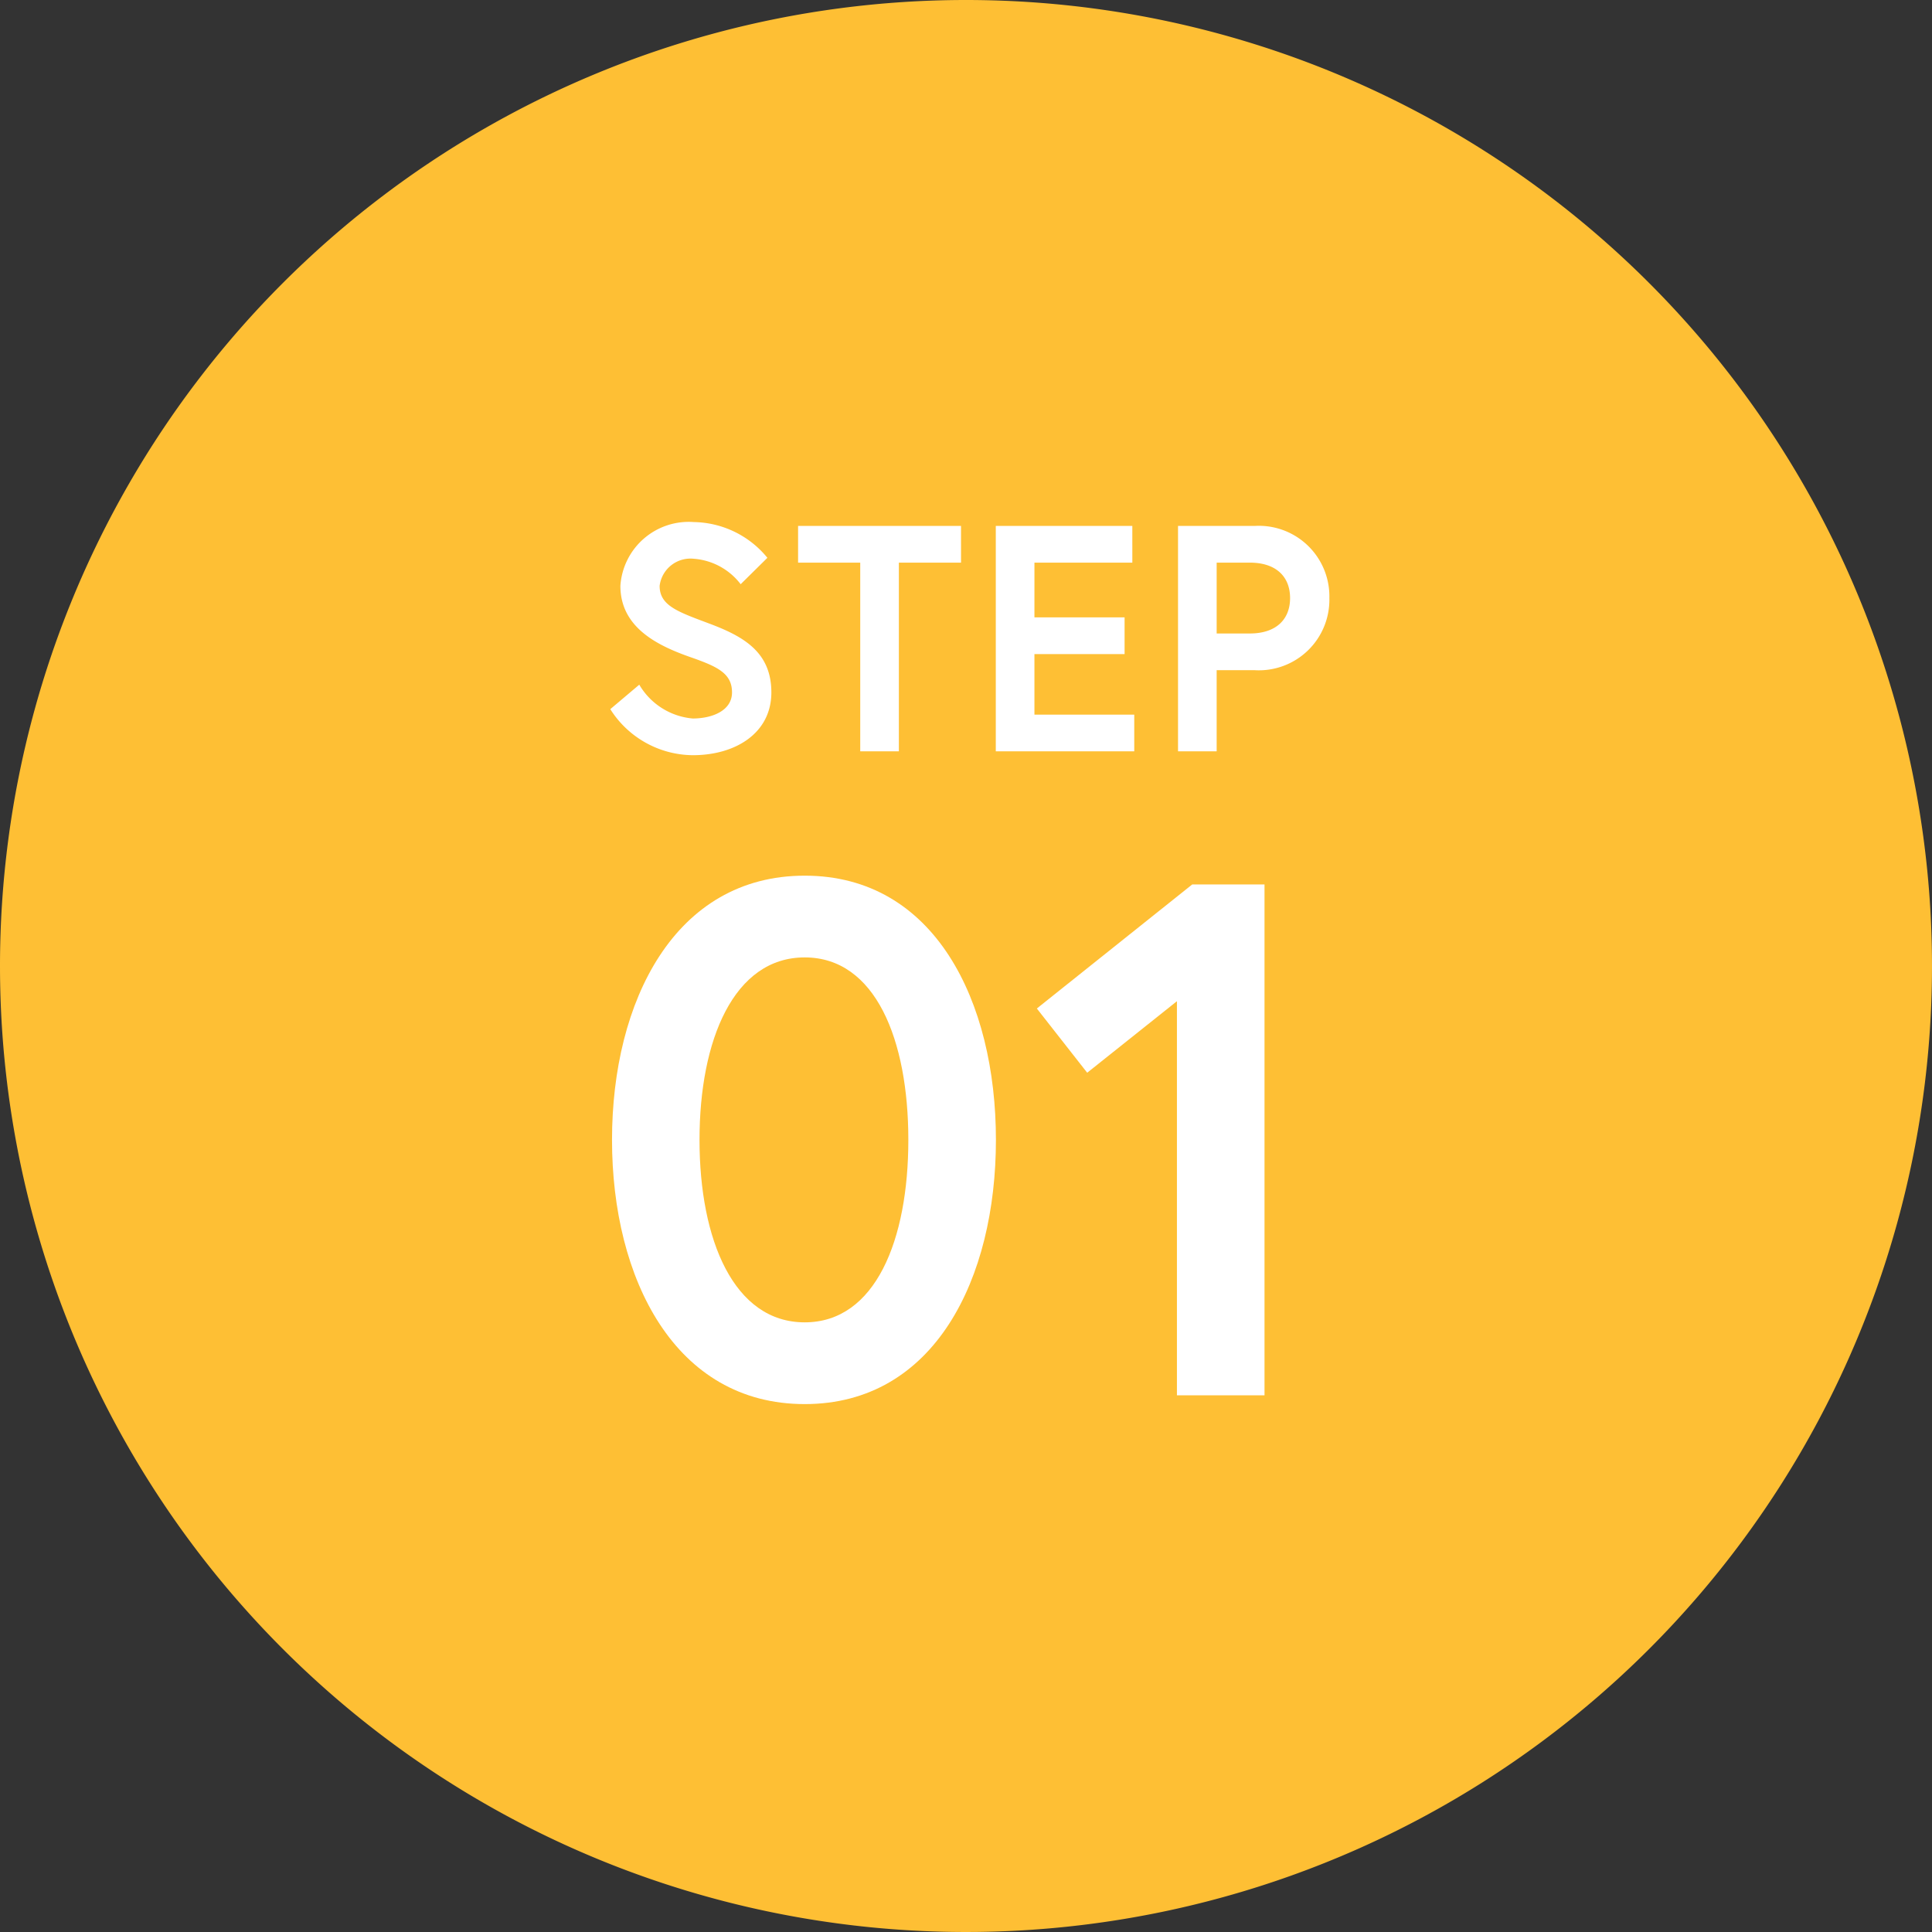
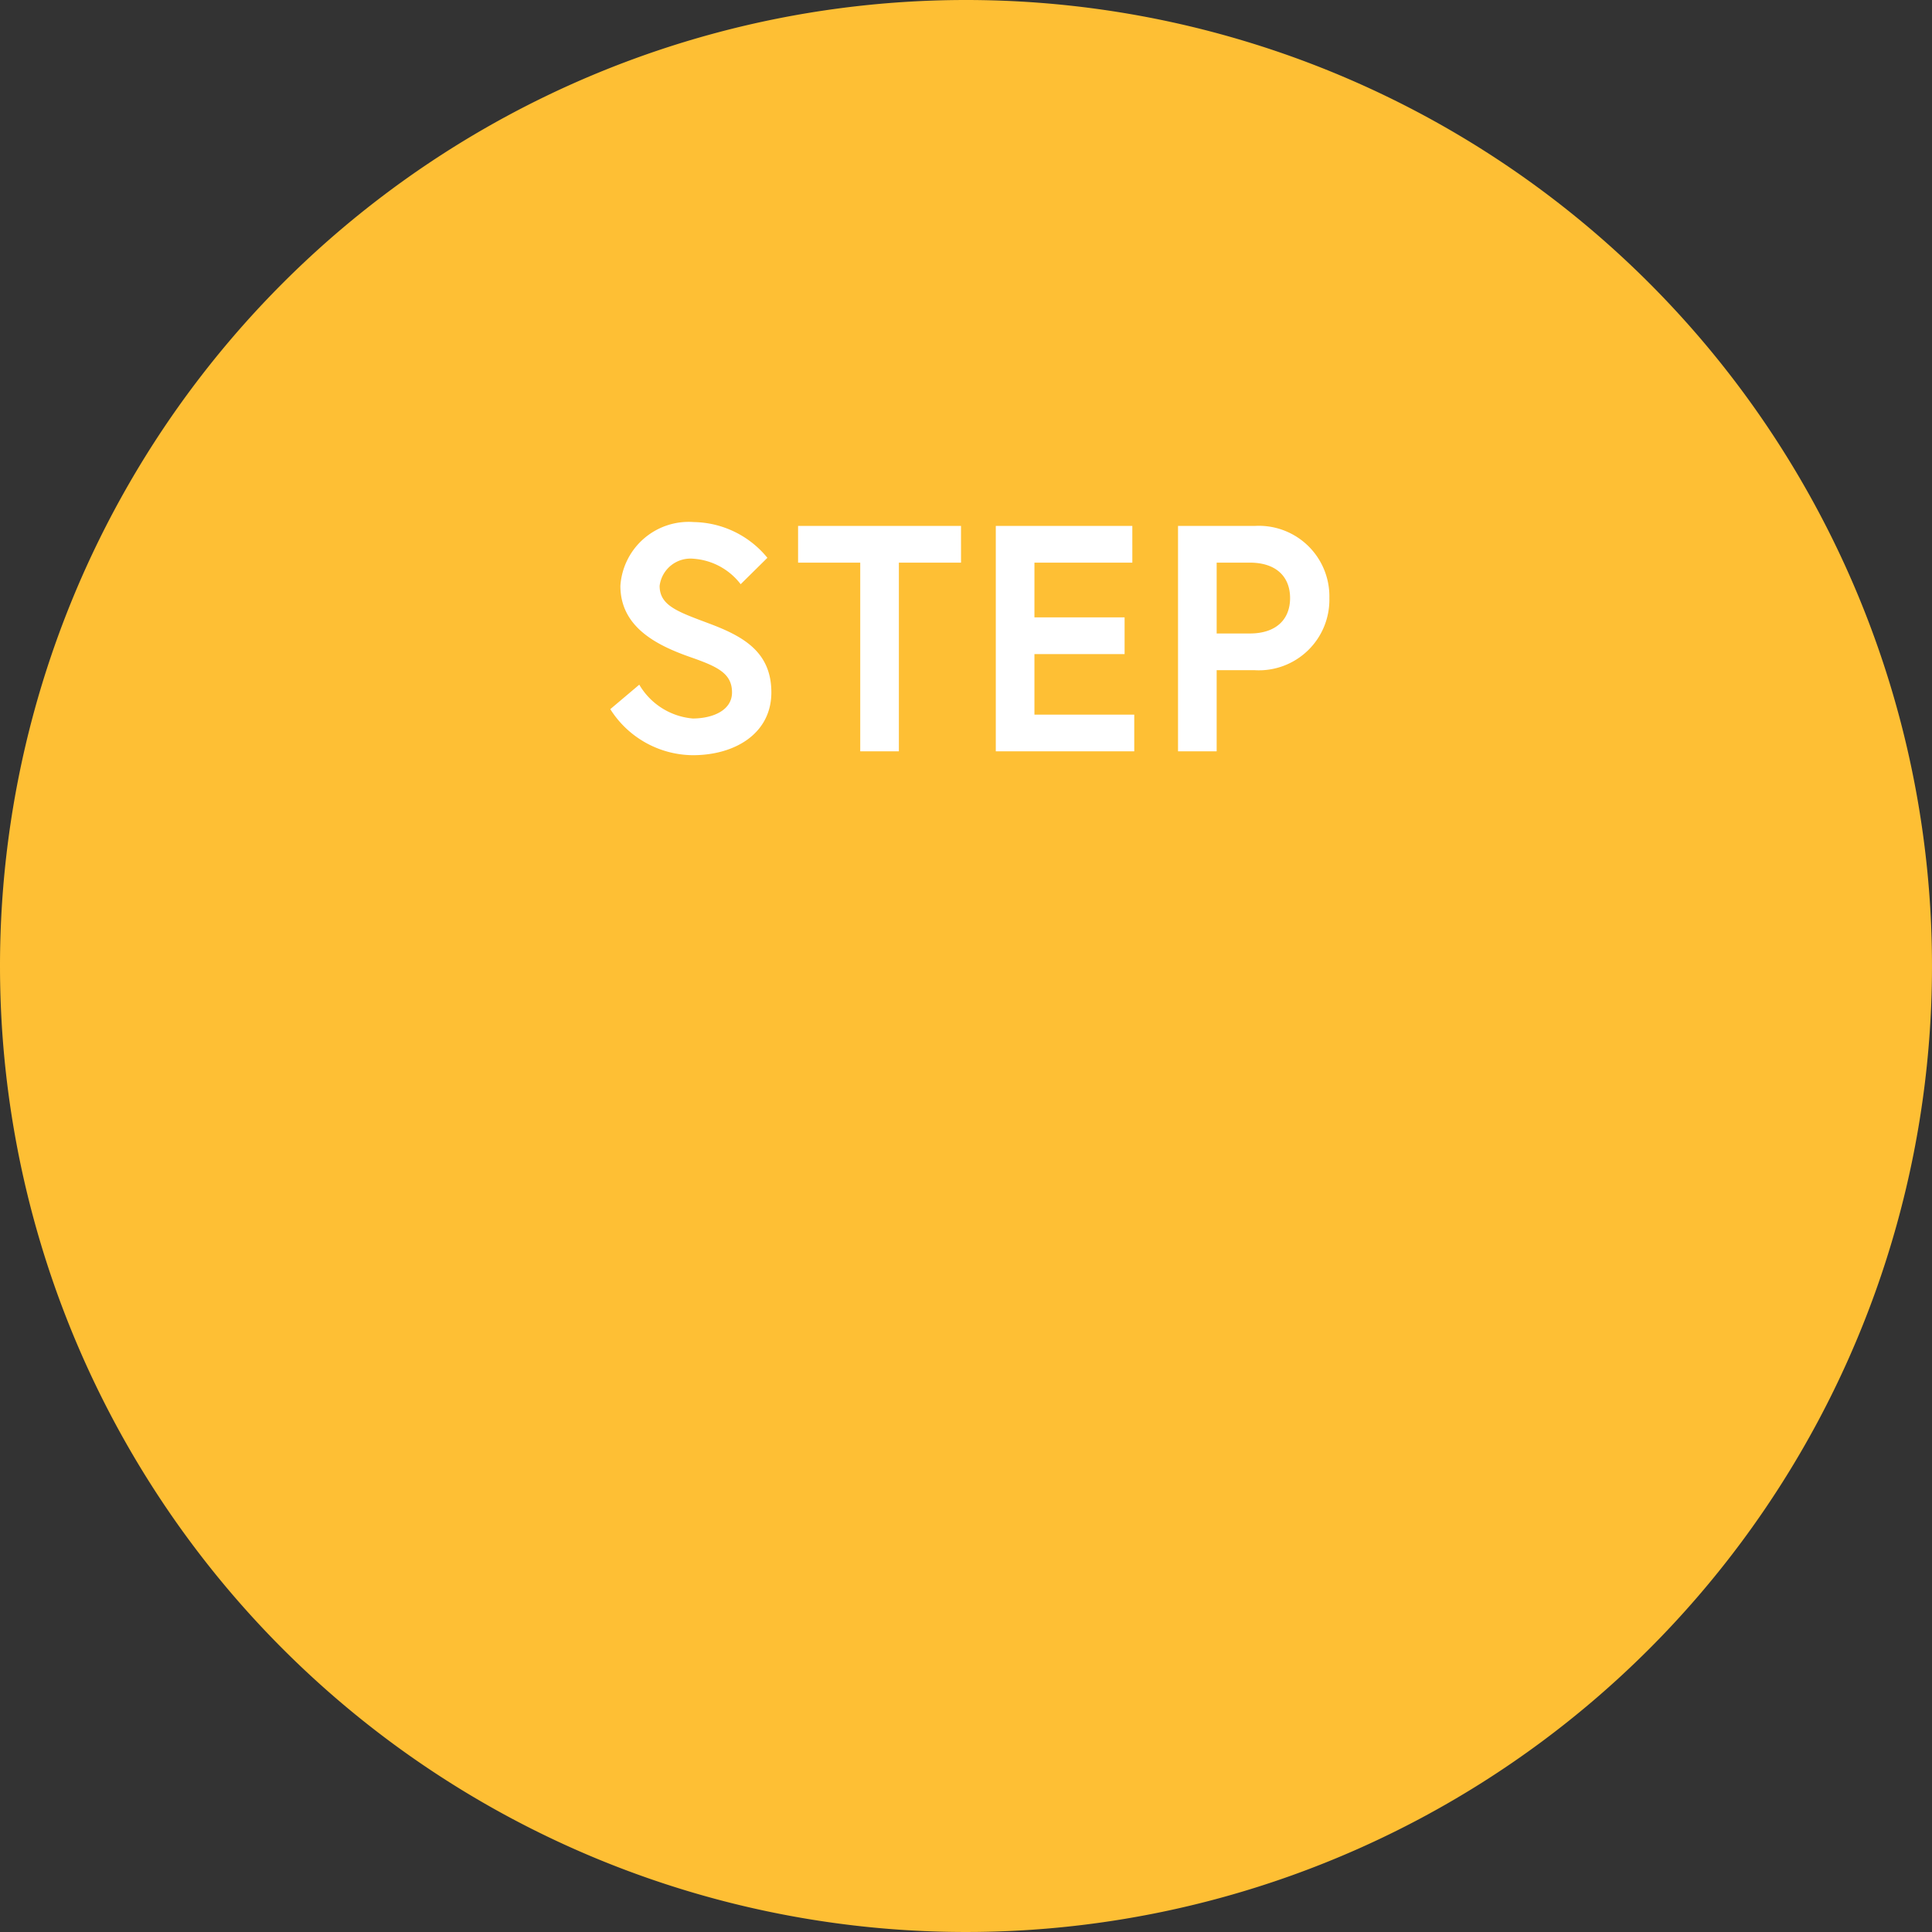
<svg xmlns="http://www.w3.org/2000/svg" width="90" height="90" viewBox="0 0 90 90">
  <rect x="0" y="0" width="90" height="90" fill="#333333" stroke="none" />
  <g data-name="グループ 26">
-     <path fill="#febf34" d="M45 0A45 45 0 110 45 45 45 0 0145 0z" data-name="パス 49" />
+     <path fill="#febf34" d="M45 0A45 45 0 110 45 45 45 0 0145 0" data-name="パス 49" />
    <path fill="#fff" d="M34.1 32.255c0 .855-.93 1.215-1.83 1.215a3.205 3.205 0 01-2.49-1.575l-1.35 1.14a4.59 4.59 0 003.843 2.145c1.98 0 3.66-1.02 3.66-2.925s-1.333-2.625-2.94-3.225c-1.44-.54-2.265-.825-2.265-1.74a1.449 1.449 0 011.6-1.26 3.029 3.029 0 012.175 1.185l1.245-1.23a4.513 4.513 0 00-3.42-1.665 3.191 3.191 0 00-3.428 2.97c0 1.95 1.74 2.79 3.285 3.33 1.242.435 1.915.75 1.915 1.635zM40.073 35h1.8v-8.79h2.895V24.5h-7.59v1.71h2.895zm8.115-8.79h4.56V24.5h-6.36V35h6.45v-1.71h-4.65v-2.82h4.2v-1.71h-4.2zm10.035 3.3h-1.546v-3.3h1.545c1.23 0 1.875.66 1.875 1.65s-.645 1.65-1.875 1.65zM54.877 35h1.8v-3.78h1.77a3.286 3.286 0 003.48-3.36 3.286 3.286 0 00-3.48-3.36h-3.57z" data-name="パス 1928" />
-     <path fill="#fff" d="M37.486 40.792c-6.052 0-8.976 5.848-8.976 12.308s2.924 12.308 8.976 12.308 8.908-5.848 8.908-12.308-2.856-12.308-8.908-12.308zm0 20.808c-3.3 0-4.9-3.842-4.9-8.5s1.6-8.5 4.9-8.5 4.828 3.842 4.828 8.5-1.53 8.5-4.828 8.5zM48.3 46.98l2.346 2.992 4.18-3.332V65h4.08V41.2H55.54z" data-name="パス 1927" />
  </g>
</svg>